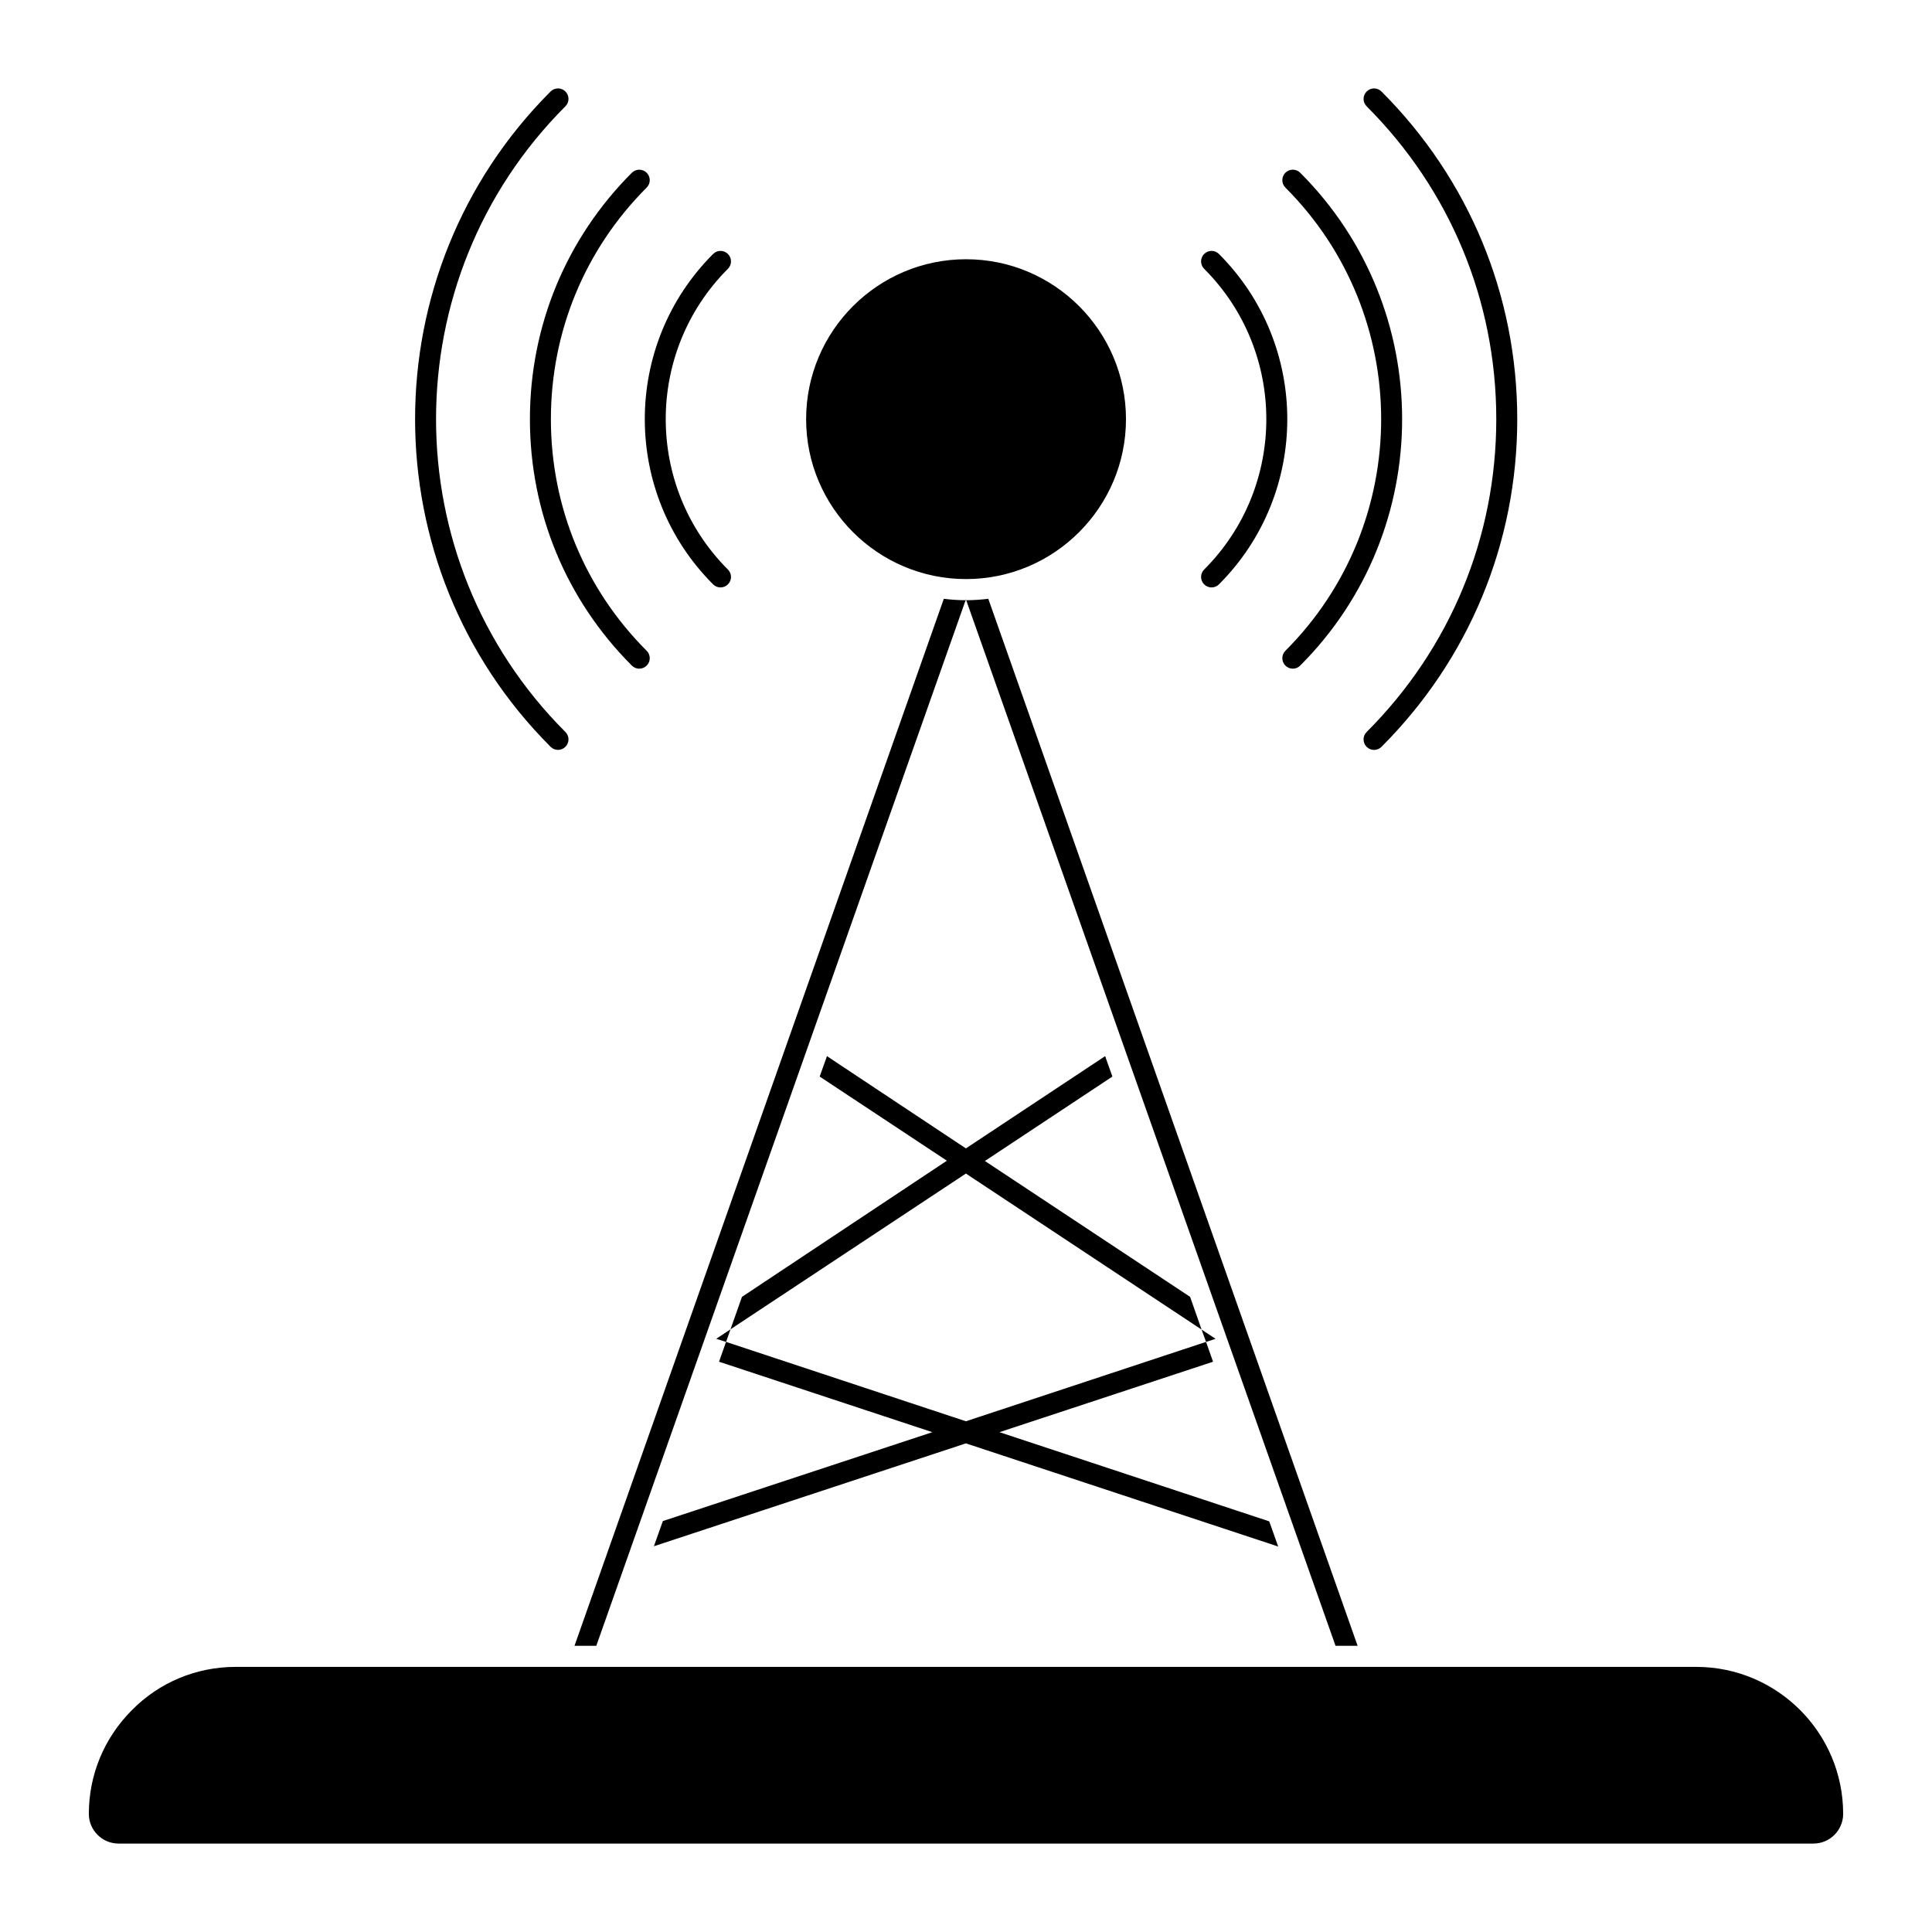
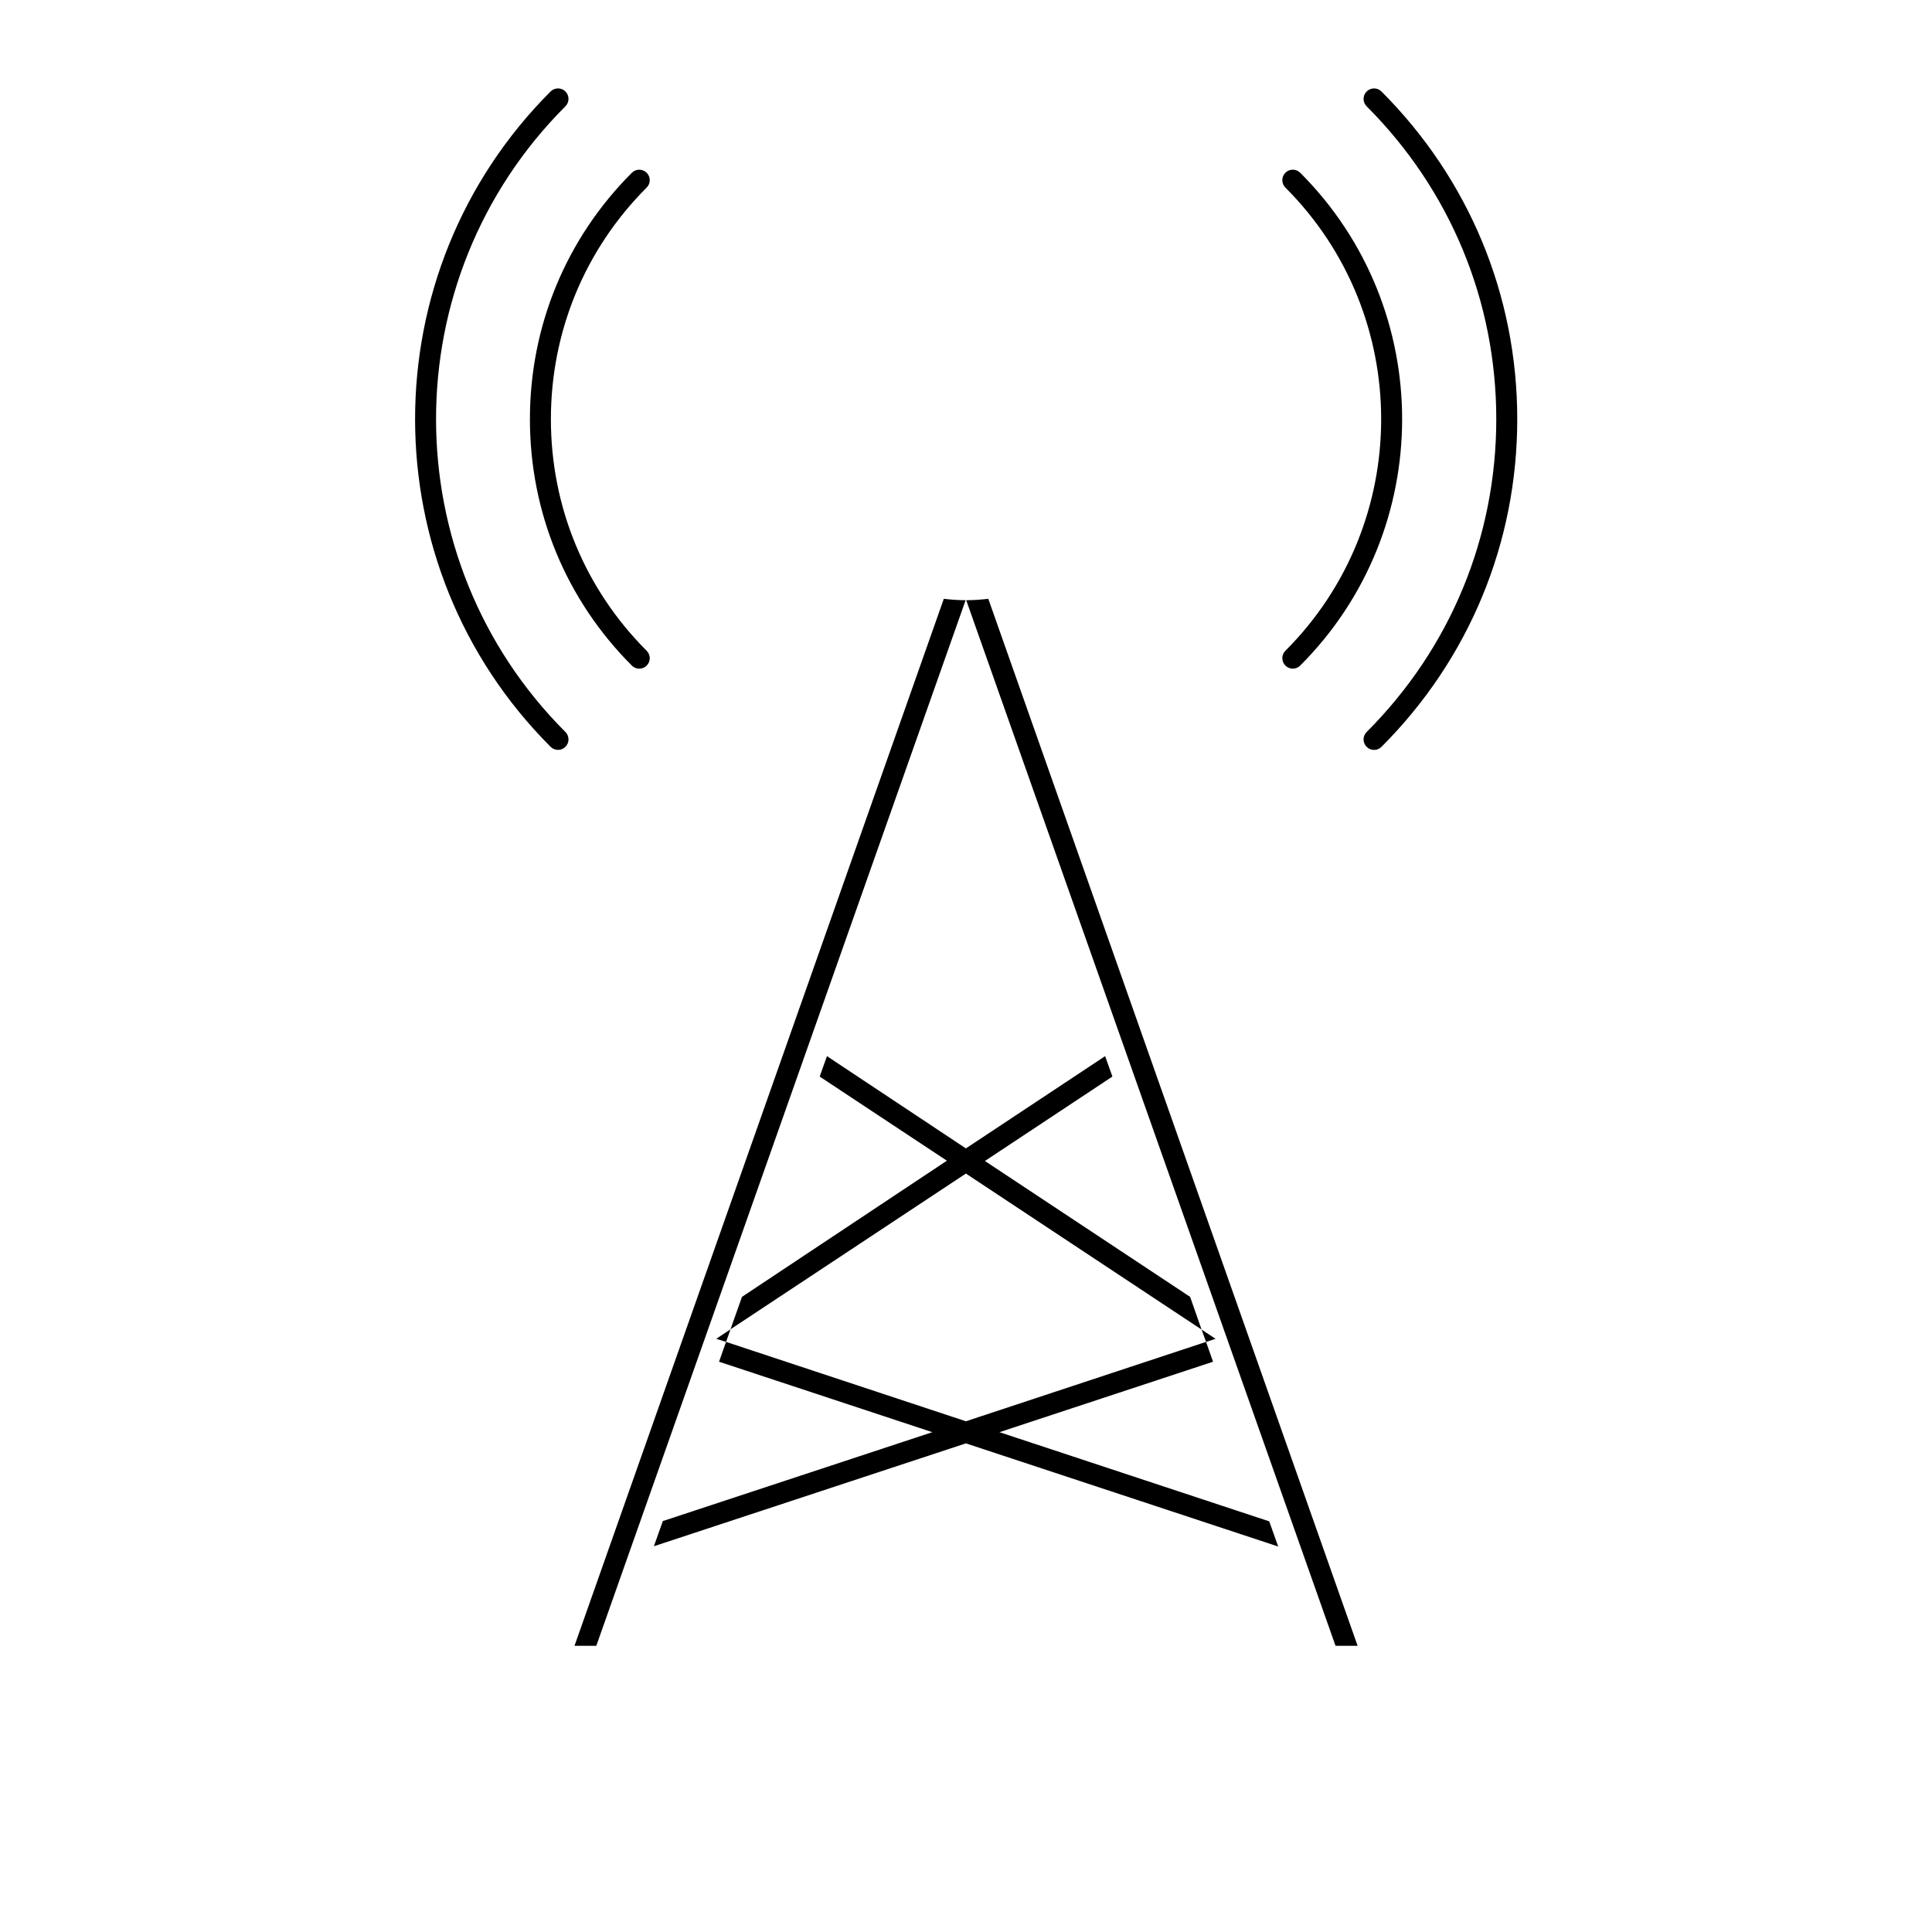
<svg xmlns="http://www.w3.org/2000/svg" fill="#000000" width="800px" height="800px" version="1.1" viewBox="144 144 512 512">
  <g>
-     <path d="m593.51 585.74h-387.01c-10.453 0-20.227 4.066-27.516 11.434-7.375 7.379-11.441 17.145-11.441 27.516 0 4.34 3.535 7.875 7.875 7.875h449.17c4.34 0 7.867-3.535 7.867-7.875 0-21.477-17.469-38.949-38.945-38.949" />
    <path d="m333.82 498.8 2.594 0.816 1.184-3.336z" />
    <path d="m466.14 498.8-3.707-2.445 1.188 3.262z" />
    <path d="m296.25 580.15h5.777l97.871-277.09c-1.926 0-3.926-0.148-5.777-0.371z" />
    <path d="m503.78 580.15-97.871-277.46c-1.926 0.223-3.852 0.371-5.852 0.371l97.871 277.09z" />
-     <path d="m399.9 303.05h0.148l-0.074-0.297z" />
-     <path d="m400.01 297.46c23.367 0 42.387-19.012 42.387-42.379 0-23.375-19.02-42.379-42.387-42.379-23.367 0-42.379 19.004-42.379 42.379 0 23.367 19.012 42.379 42.379 42.379" />
    <path d="m540.53 255.08c0 31.309-12.203 60.754-34.355 82.906-1.09 1.09-1.09 2.844 0 3.934 0.539 0.539 1.254 0.816 1.965 0.816 0.711 0 1.422-0.273 1.965-0.816 23.203-23.203 35.984-54.047 35.984-86.84s-12.781-63.629-35.984-86.832c-1.082-1.09-2.844-1.09-3.926 0-1.09 1.082-1.09 2.844 0 3.926 22.148 22.152 34.352 51.598 34.352 82.906" />
    <path d="m484.64 316.46c-1.082 1.082-1.082 2.844 0 3.926 0.539 0.547 1.25 0.816 1.961 0.816 0.711 0 1.422-0.266 1.965-0.816 36.016-36.008 36.016-94.598 0-130.61-1.082-1.082-2.844-1.082-3.926 0-1.082 1.09-1.082 2.844 0 3.934 33.844 33.844 33.844 88.91 0 122.75" />
-     <path d="m463.11 298.86c0.539 0.543 1.25 0.816 1.961 0.816 0.711 0 1.422-0.273 1.965-0.816 24.145-24.137 24.145-63.422 0-87.551-1.082-1.09-2.844-1.09-3.926 0-1.082 1.082-1.082 2.836 0 3.926 21.973 21.977 21.973 57.723 0 79.699-1.082 1.082-1.082 2.844 0 3.926" />
    <path d="m291.88 342.73c0.711 0 1.422-0.273 1.961-0.816 1.09-1.082 1.09-2.844 0-3.926-45.711-45.719-45.711-120.11 0-165.82 1.09-1.082 1.09-2.836 0-3.926-1.082-1.082-2.844-1.082-3.926 0-47.883 47.883-47.883 125.79 0 173.67 0.543 0.543 1.254 0.816 1.965 0.816" />
    <path d="m311.45 320.39c0.539 0.543 1.25 0.816 1.961 0.816 0.711 0 1.422-0.273 1.965-0.816 1.09-1.082 1.09-2.844 0-3.926-16.367-16.367-25.383-38.164-25.383-61.375 0-23.211 9.016-45.008 25.383-61.383 1.09-1.082 1.09-2.836 0-3.926-1.082-1.082-2.844-1.082-3.926 0-17.418 17.418-27.016 40.617-27.016 65.309 0 24.695 9.594 47.883 27.016 65.301" />
-     <path d="m332.98 298.86c0.539 0.543 1.25 0.816 1.961 0.816s1.422-0.273 1.965-0.816c1.09-1.082 1.09-2.844 0-3.926-21.973-21.977-21.973-57.723 0-79.699 1.09-1.09 1.09-2.844 0-3.926-1.082-1.09-2.844-1.09-3.926 0-24.137 24.129-24.137 63.414 0 87.551" />
    <path d="m462.43 496.35-3.035-8.668-54.383-36.008 33.785-22.375-1.926-5.41-36.898 24.449-36.82-24.449-1.93 5.41 33.711 22.301-54.305 36.082-3.039 8.594 62.383-41.27z" />
    <path d="m317.29 553.77 82.684-27.262 82.758 27.336-2.371-6.668-71.496-23.633 56.605-18.672-1.852-5.258-63.645 21.039-63.566-21.039-1.852 5.258 56.527 18.672-71.422 23.559z" />
  </g>
</svg>